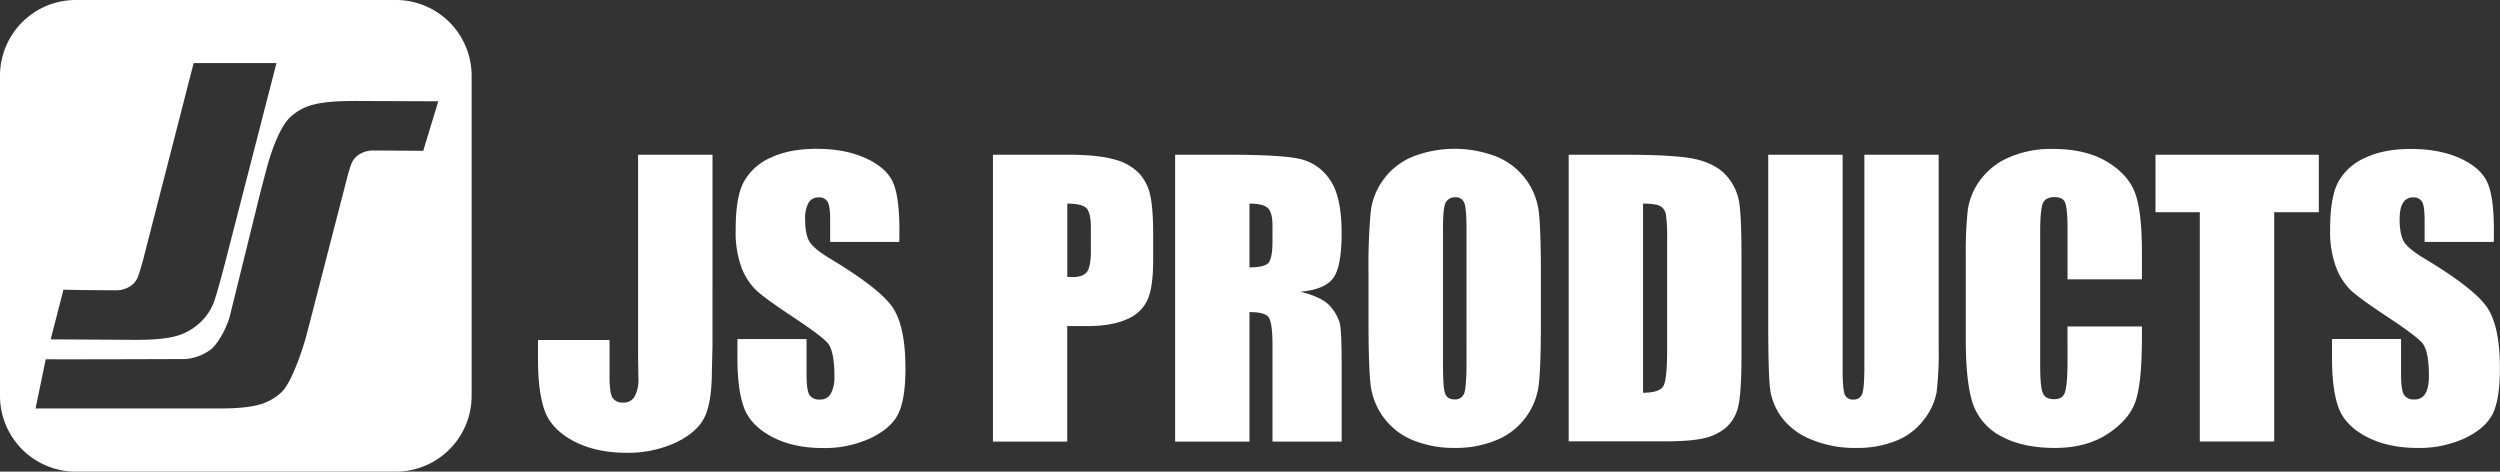
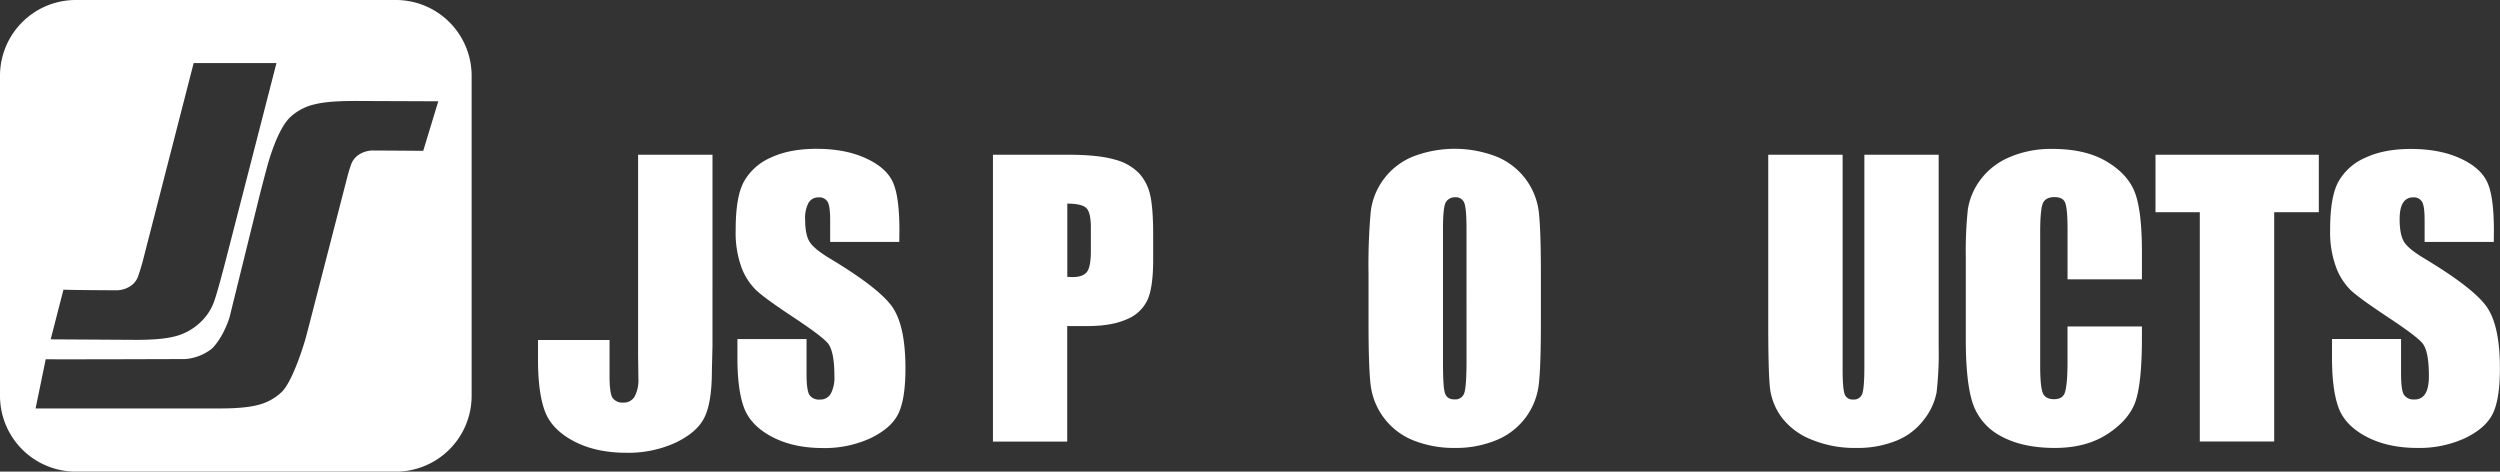
<svg xmlns="http://www.w3.org/2000/svg" viewBox="0 0 920.9 173.73">
  <rect x="0" y="0" width="920.9" height="173.73" fill="#333333" stroke="none" />
  <defs>
    <style>.cls-1{fill:#fff;}</style>
  </defs>
  <title>Asset 1</title>
  <g id="Layer_2" data-name="Layer 2">
    <g id="Layer_1-2" data-name="Layer 1">
      <path class="cls-1" d="M262.45,127.61l-.22,8.87c0,7.82-.91,13.55-2.73,17.26s-5.34,6.78-10.56,9.28a41.79,41.79,0,0,1-18.22,3.76c-7.6,0-14.1-1.46-19.47-4.32s-8.91-6.56-10.56-11.05-2.51-10.79-2.51-19v-7.16h26.35V138.6c0,4.11.37,6.75,1.1,7.94a4.4,4.4,0,0,0,3.95,1.75,4.56,4.56,0,0,0,4.2-2.23,13.12,13.12,0,0,0,1.38-6.69l-.11-8V57h27.41Z" />
      <path class="cls-1" d="M331.26,89.12H305.8V81.24c0-3.7-.32-6-1-7a3.51,3.51,0,0,0-3.23-1.53,4.11,4.11,0,0,0-3.73,2,11.69,11.69,0,0,0-1.26,6.08c0,3.54.48,6.21,1.47,8s3.49,3.94,7.73,6.47q18.27,11,23,17.93c3.17,4.67,4.75,12.15,4.75,22.53,0,7.55-.88,13.09-2.63,16.68s-5.16,6.55-10.21,9a40.37,40.37,0,0,1-17.6,3.64c-7.34,0-13.62-1.42-18.81-4.18s-8.6-6.34-10.21-10.67-2.43-10.42-2.43-18.35v-6.93h25.46v12.9c0,4,.36,6.52,1.06,7.67a4.24,4.24,0,0,0,3.81,1.7,4.41,4.41,0,0,0,4.06-2.16,12.66,12.66,0,0,0,1.33-6.46q0-9.35-2.51-12.23c-1.72-1.94-6-5.1-12.75-9.57s-11.32-7.76-13.51-9.81a22.94,22.94,0,0,1-5.48-8.51A37.48,37.48,0,0,1,271,84.55c0-8.12,1-14,3.1-17.77a20.73,20.73,0,0,1,10-8.79c4.58-2.14,10.13-3.17,16.65-3.17,7.11,0,13.15,1.17,18.17,3.47s8.32,5.21,9.95,8.75,2.44,9.5,2.44,17.87Z" />
      <path class="cls-1" d="M365.76,57h27.6c7.45,0,13.19.59,17.23,1.77a19.1,19.1,0,0,1,9,5.06,17.49,17.49,0,0,1,4.1,8.06q1.09,4.74,1.09,14.65v9.24q0,10.07-2.1,14.71a14.17,14.17,0,0,1-7.65,7.13q-5.56,2.49-14.54,2.49h-7.37v42.57H365.76Zm27.39,18v27c.78,0,1.45.06,2,.06,2.49,0,4.23-.64,5.21-1.87s1.47-3.83,1.47-7.76V83.67c0-3.6-.59-6-1.69-7.05S396.7,75,393.16,75Z" />
-       <path class="cls-1" d="M432.87,57H452.3q19.44,0,26.33,1.5a18.08,18.08,0,0,1,11.22,7.65c2.92,4.11,4.35,10.68,4.35,19.68,0,8.19-1,13.73-3.06,16.56s-6.08,4.53-12.09,5.06c5.42,1.38,9.12,3.19,11,5.43a16.14,16.14,0,0,1,3.49,6.23c.44,1.9.68,7.12.68,15.69v27.87H468.74V127.48c0-5.67-.46-9.16-1.37-10.52s-3.27-2-7.11-2v47.7H432.87Zm27.39,18V98.5c3.11,0,5.33-.43,6.57-1.28s1.9-3.59,1.9-8.27v-5.8c0-3.38-.61-5.57-1.81-6.6S463.49,75,460.27,75Z" />
      <path class="cls-1" d="M567.6,118.94q0,15.94-.76,22.54A25.29,25.29,0,0,1,551.51,162a38.85,38.85,0,0,1-15.66,3,40.14,40.14,0,0,1-15.22-2.78,25.28,25.28,0,0,1-15.74-20.41c-.52-4.36-.78-11.93-.78-22.83V100.86a222.1,222.1,0,0,1,.78-22.59,24.86,24.86,0,0,1,4.68-12.08,25.22,25.22,0,0,1,10.66-8.42,42.72,42.72,0,0,1,30.82-.16A25.26,25.26,0,0,1,566.83,78c.51,4.36.77,12,.77,22.87ZM540.2,84.18c0-4.95-.28-8.07-.82-9.46A3.29,3.29,0,0,0,536,72.67a3.8,3.8,0,0,0-3.32,1.68c-.78,1.1-1.14,4.39-1.14,9.83V133.6c0,6.12.23,9.92.77,11.36s1.64,2.16,3.49,2.16a3.43,3.43,0,0,0,3.62-2.47c.52-1.67.79-5.61.79-11.84Z" />
-       <path class="cls-1" d="M577.84,57h20.57q19.92,0,26.91,1.8C630,60,633.58,62,636,64.77a19.46,19.46,0,0,1,4.58,9.33c.6,3.42.91,10.09.91,20.13v37c0,9.51-.46,15.85-1.32,19a14.55,14.55,0,0,1-4.69,7.53,19.43,19.43,0,0,1-8.24,3.77c-3.25.71-8.17,1.05-14.73,1.05H577.84Zm27.39,18v69.67c4,0,6.54-.83,7.47-2.41s1.4-5.9,1.4-13V88.12a56.69,56.69,0,0,0-.46-9.23,4.46,4.46,0,0,0-2.11-3C610.41,75.31,608.31,75,605.23,75Z" />
      <path class="cls-1" d="M714.13,57v70.68a125.19,125.19,0,0,1-.77,16.88,23.14,23.14,0,0,1-4.65,10,23.67,23.67,0,0,1-10.1,7.75A38,38,0,0,1,683.77,165a41.51,41.51,0,0,1-16.68-3.15,25.34,25.34,0,0,1-10.83-8.16A22.6,22.6,0,0,1,652,143q-.64-5.59-.65-23.47V57h27.4v79.38c0,4.59.28,7.55.75,8.85a3,3,0,0,0,3.07,1.93A3.2,3.2,0,0,0,686,145q.75-2.14.76-10V57Z" />
      <path class="cls-1" d="M789,102.89h-27.4V84.61c0-5.34-.31-8.62-.9-10s-1.91-2-3.92-2c-2.28,0-3.73.83-4.33,2.42s-.93,5.11-.93,10.45v49.14c0,5.16.31,8.5.93,10.06s2,2.37,4.14,2.37,3.43-.79,4-2.37,1-5.31,1-11.14V120.25H789v4.11c0,11-.79,18.75-2.31,23.34s-5,8.63-10.24,12.09S764.67,165,756.91,165c-8,0-14.65-1.47-19.91-4.38a21.39,21.39,0,0,1-10.35-12.12q-2.52-7.75-2.53-23.27V94.32a144.4,144.4,0,0,1,.75-17.13,24.39,24.39,0,0,1,4.67-11,25.7,25.7,0,0,1,10.78-8.33,38.51,38.51,0,0,1,15.81-3c8.08,0,14.75,1.55,20,4.71s8.7,7,10.38,11.62S789,83.06,789,92.9Z" />
      <path class="cls-1" d="M854.16,57V78.17H837.72v84.46h-27.4V78.17H794V57Z" />
      <path class="cls-1" d="M918.61,89.12H893.13V81.24c0-3.7-.32-6-1-7a3.48,3.48,0,0,0-3.21-1.53,4.08,4.08,0,0,0-3.73,2c-.86,1.32-1.26,3.38-1.26,6.08,0,3.54.5,6.21,1.45,8s3.5,3.94,7.74,6.47q18.27,11,23,17.93c3.18,4.67,4.75,12.15,4.75,22.53,0,7.55-.88,13.09-2.64,16.68s-5.16,6.55-10.21,9A40.31,40.31,0,0,1,890.43,165c-7.33,0-13.61-1.42-18.82-4.18s-8.6-6.34-10.19-10.67-2.4-10.42-2.4-18.35v-6.93h25.43v12.9c0,4,.37,6.52,1.08,7.67a4.21,4.21,0,0,0,3.8,1.7A4.4,4.4,0,0,0,893.4,145c.89-1.46,1.31-3.59,1.31-6.46,0-6.23-.8-10.31-2.48-12.23s-6-5.1-12.76-9.57-11.3-7.76-13.52-9.81a23.3,23.3,0,0,1-5.44-8.51,37.38,37.38,0,0,1-2.18-13.82c0-8.12,1-14,3.1-17.77a20.74,20.74,0,0,1,10-8.79c4.6-2.14,10.12-3.17,16.65-3.17,7.11,0,13.17,1.17,18.18,3.47s8.29,5.21,9.94,8.75,2.45,9.5,2.45,17.87Z" />
      <path class="cls-1" d="M145.81,0H27.93A27.92,27.92,0,0,0,0,27.92V145.81a27.93,27.93,0,0,0,27.93,27.92H145.81a27.93,27.93,0,0,0,27.92-27.92V27.92A27.92,27.92,0,0,0,145.81,0ZM23.38,106.69c1.76.16,18.16.23,19,.24a9.53,9.53,0,0,0,5.39-1.37,7.3,7.3,0,0,0,3-3.48,81.91,81.91,0,0,0,2.36-8L71.34,23.23h30.5L84.49,90.67q-4,15.75-5.57,20.25a19.46,19.46,0,0,1-5.43,8.1,20.91,20.91,0,0,1-9.24,4.93q-5.32,1.34-15.35,1.23L18.67,125ZM155.9,55.56c-9.63-.08-17.49-.12-18.06-.12a9.65,9.65,0,0,0-5.39,1.37,7.26,7.26,0,0,0-3,3.48q-.51,1.3-1.31,4.11L114.83,116c-.86,3.37-1.63,6.31-2.33,8.91,0,0-4.28,15-8.67,19.43a19.39,19.39,0,0,1-9.23,4.93c-3.56.89-8.68,1.25-15.35,1.18H13.11l3.73-18.11c9.91.07,50.7-.08,51.42-.08a18.16,18.16,0,0,0,9.75-3.8c3.28-3.15,5.63-8.58,6.55-11.6L95.7,71.71c.87-3.38,1.63-6.32,2.34-8.92,0,0,3.43-14.2,8.67-19.44a19.42,19.42,0,0,1,9.24-4.93c3.55-.89,8.67-1.3,17.12-1.22l28.38.11Z" />
    </g>
  </g>
</svg>